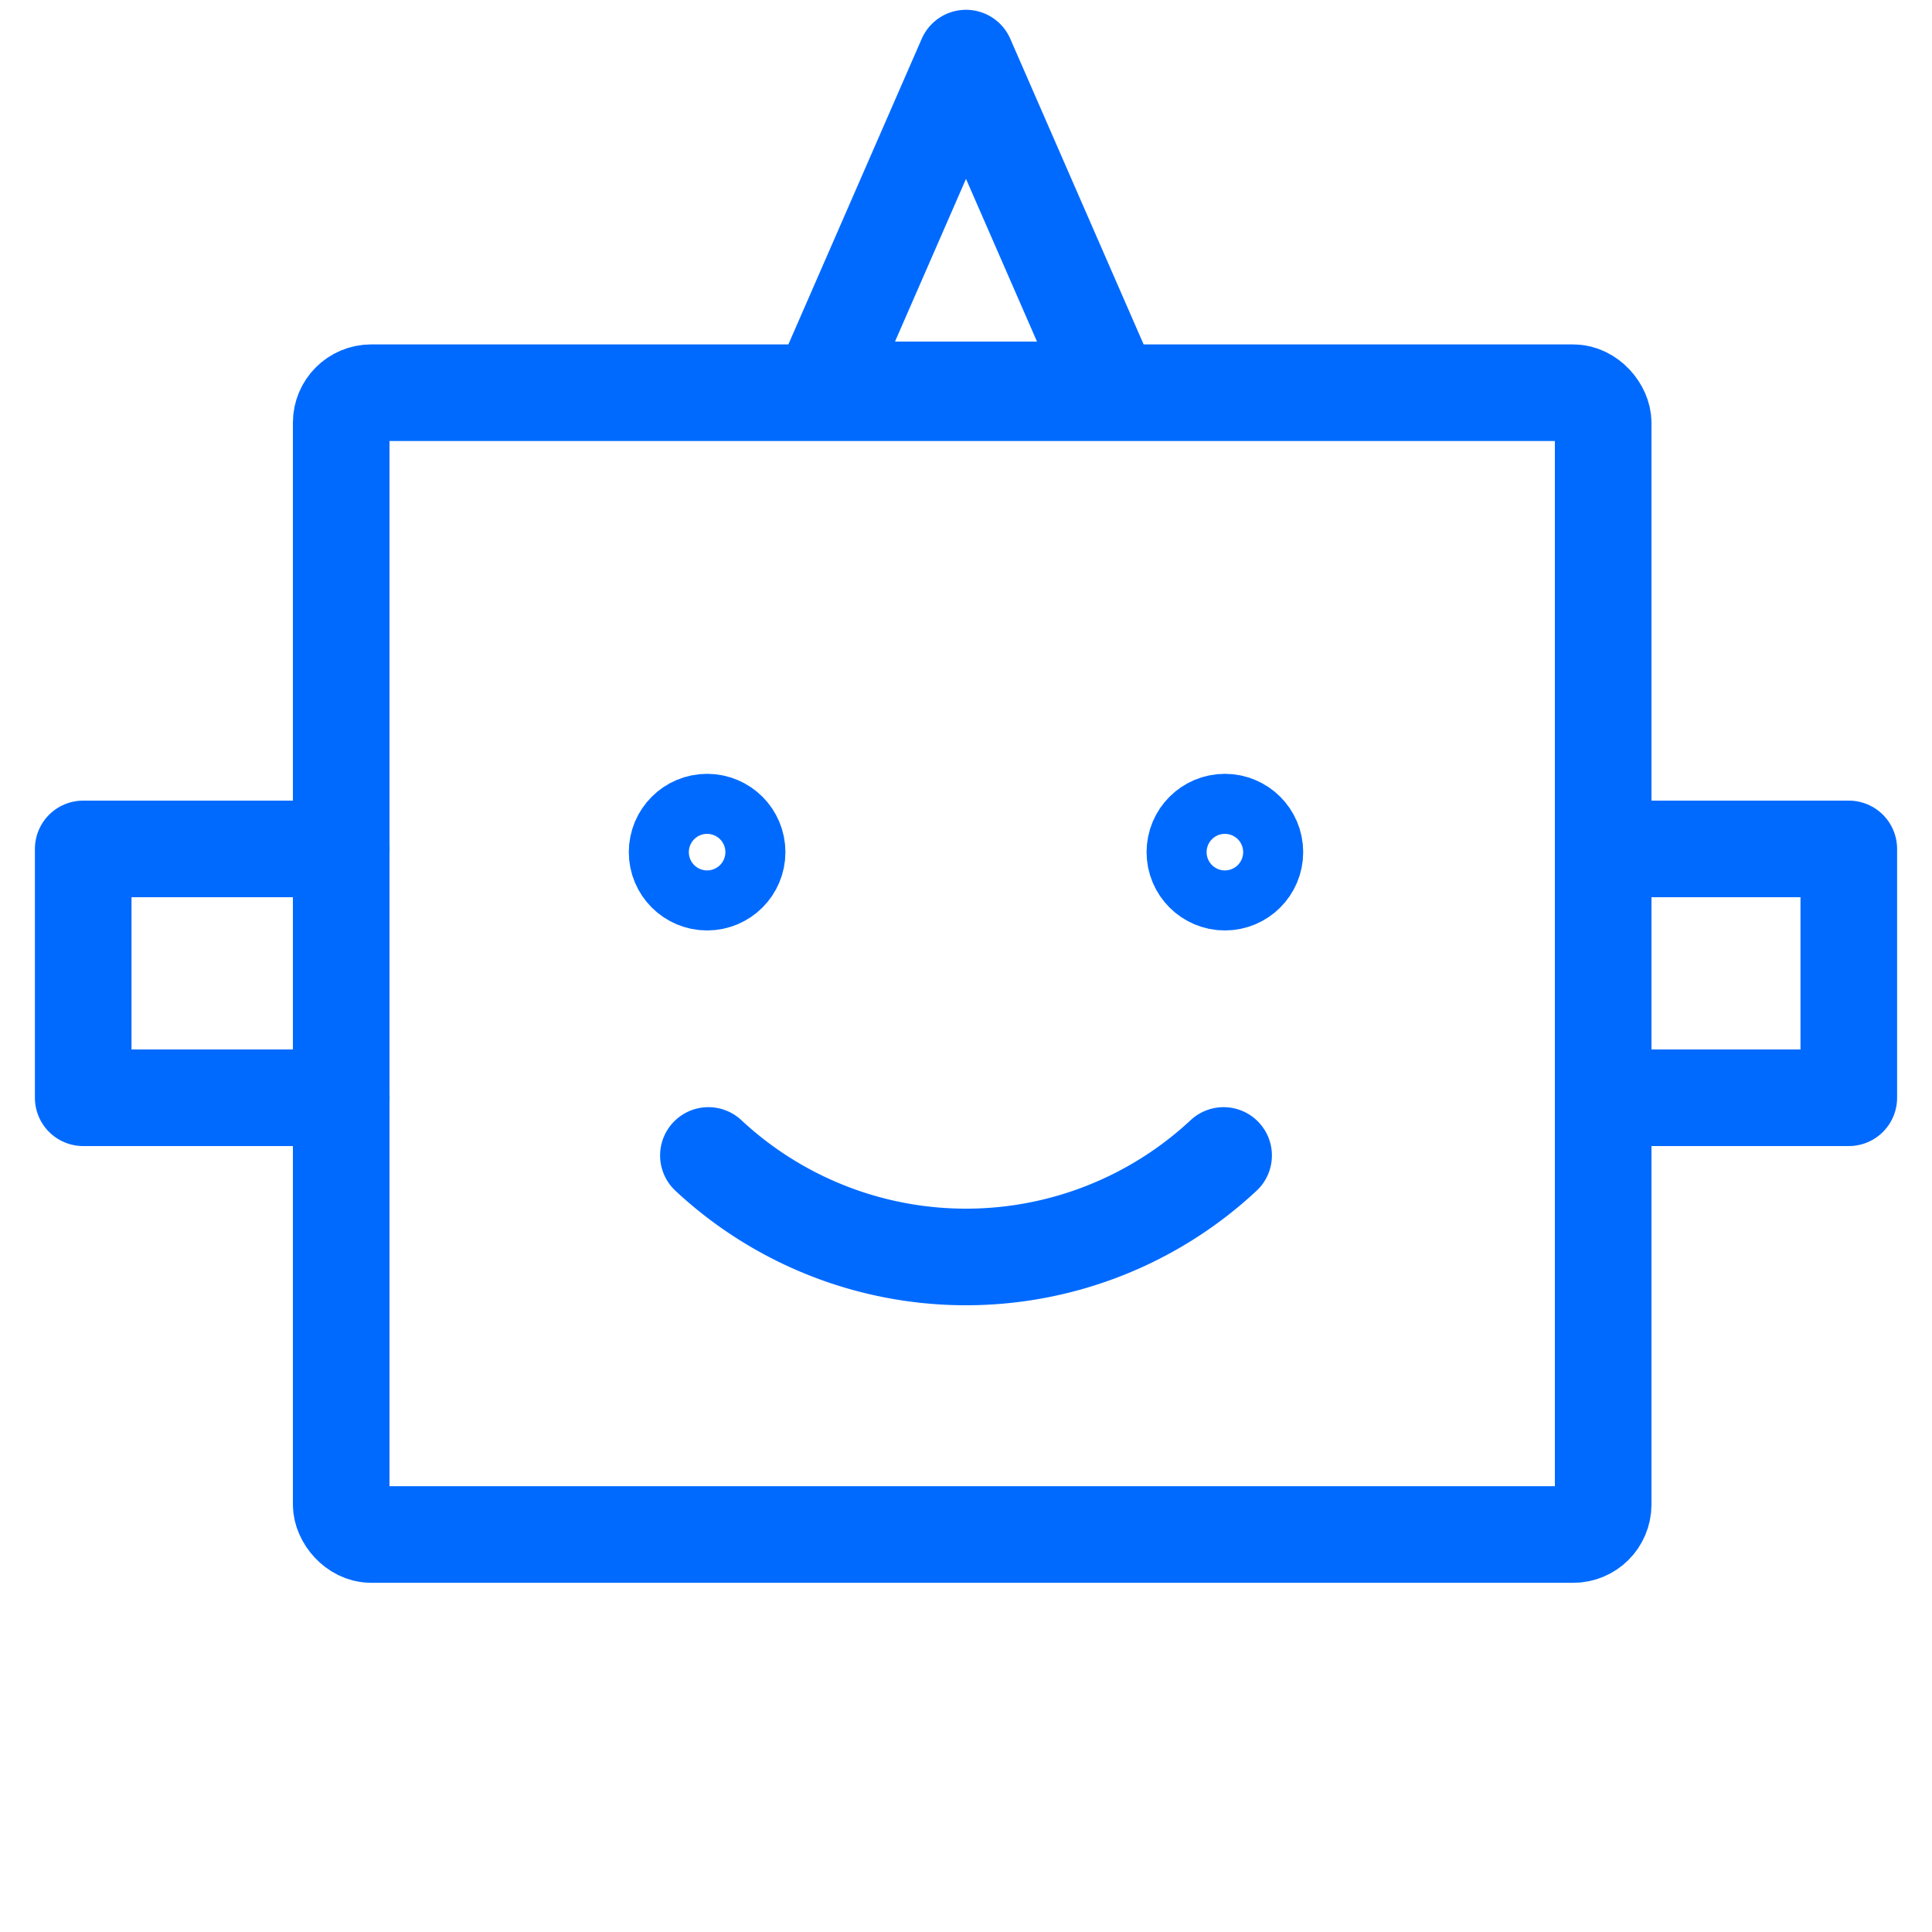
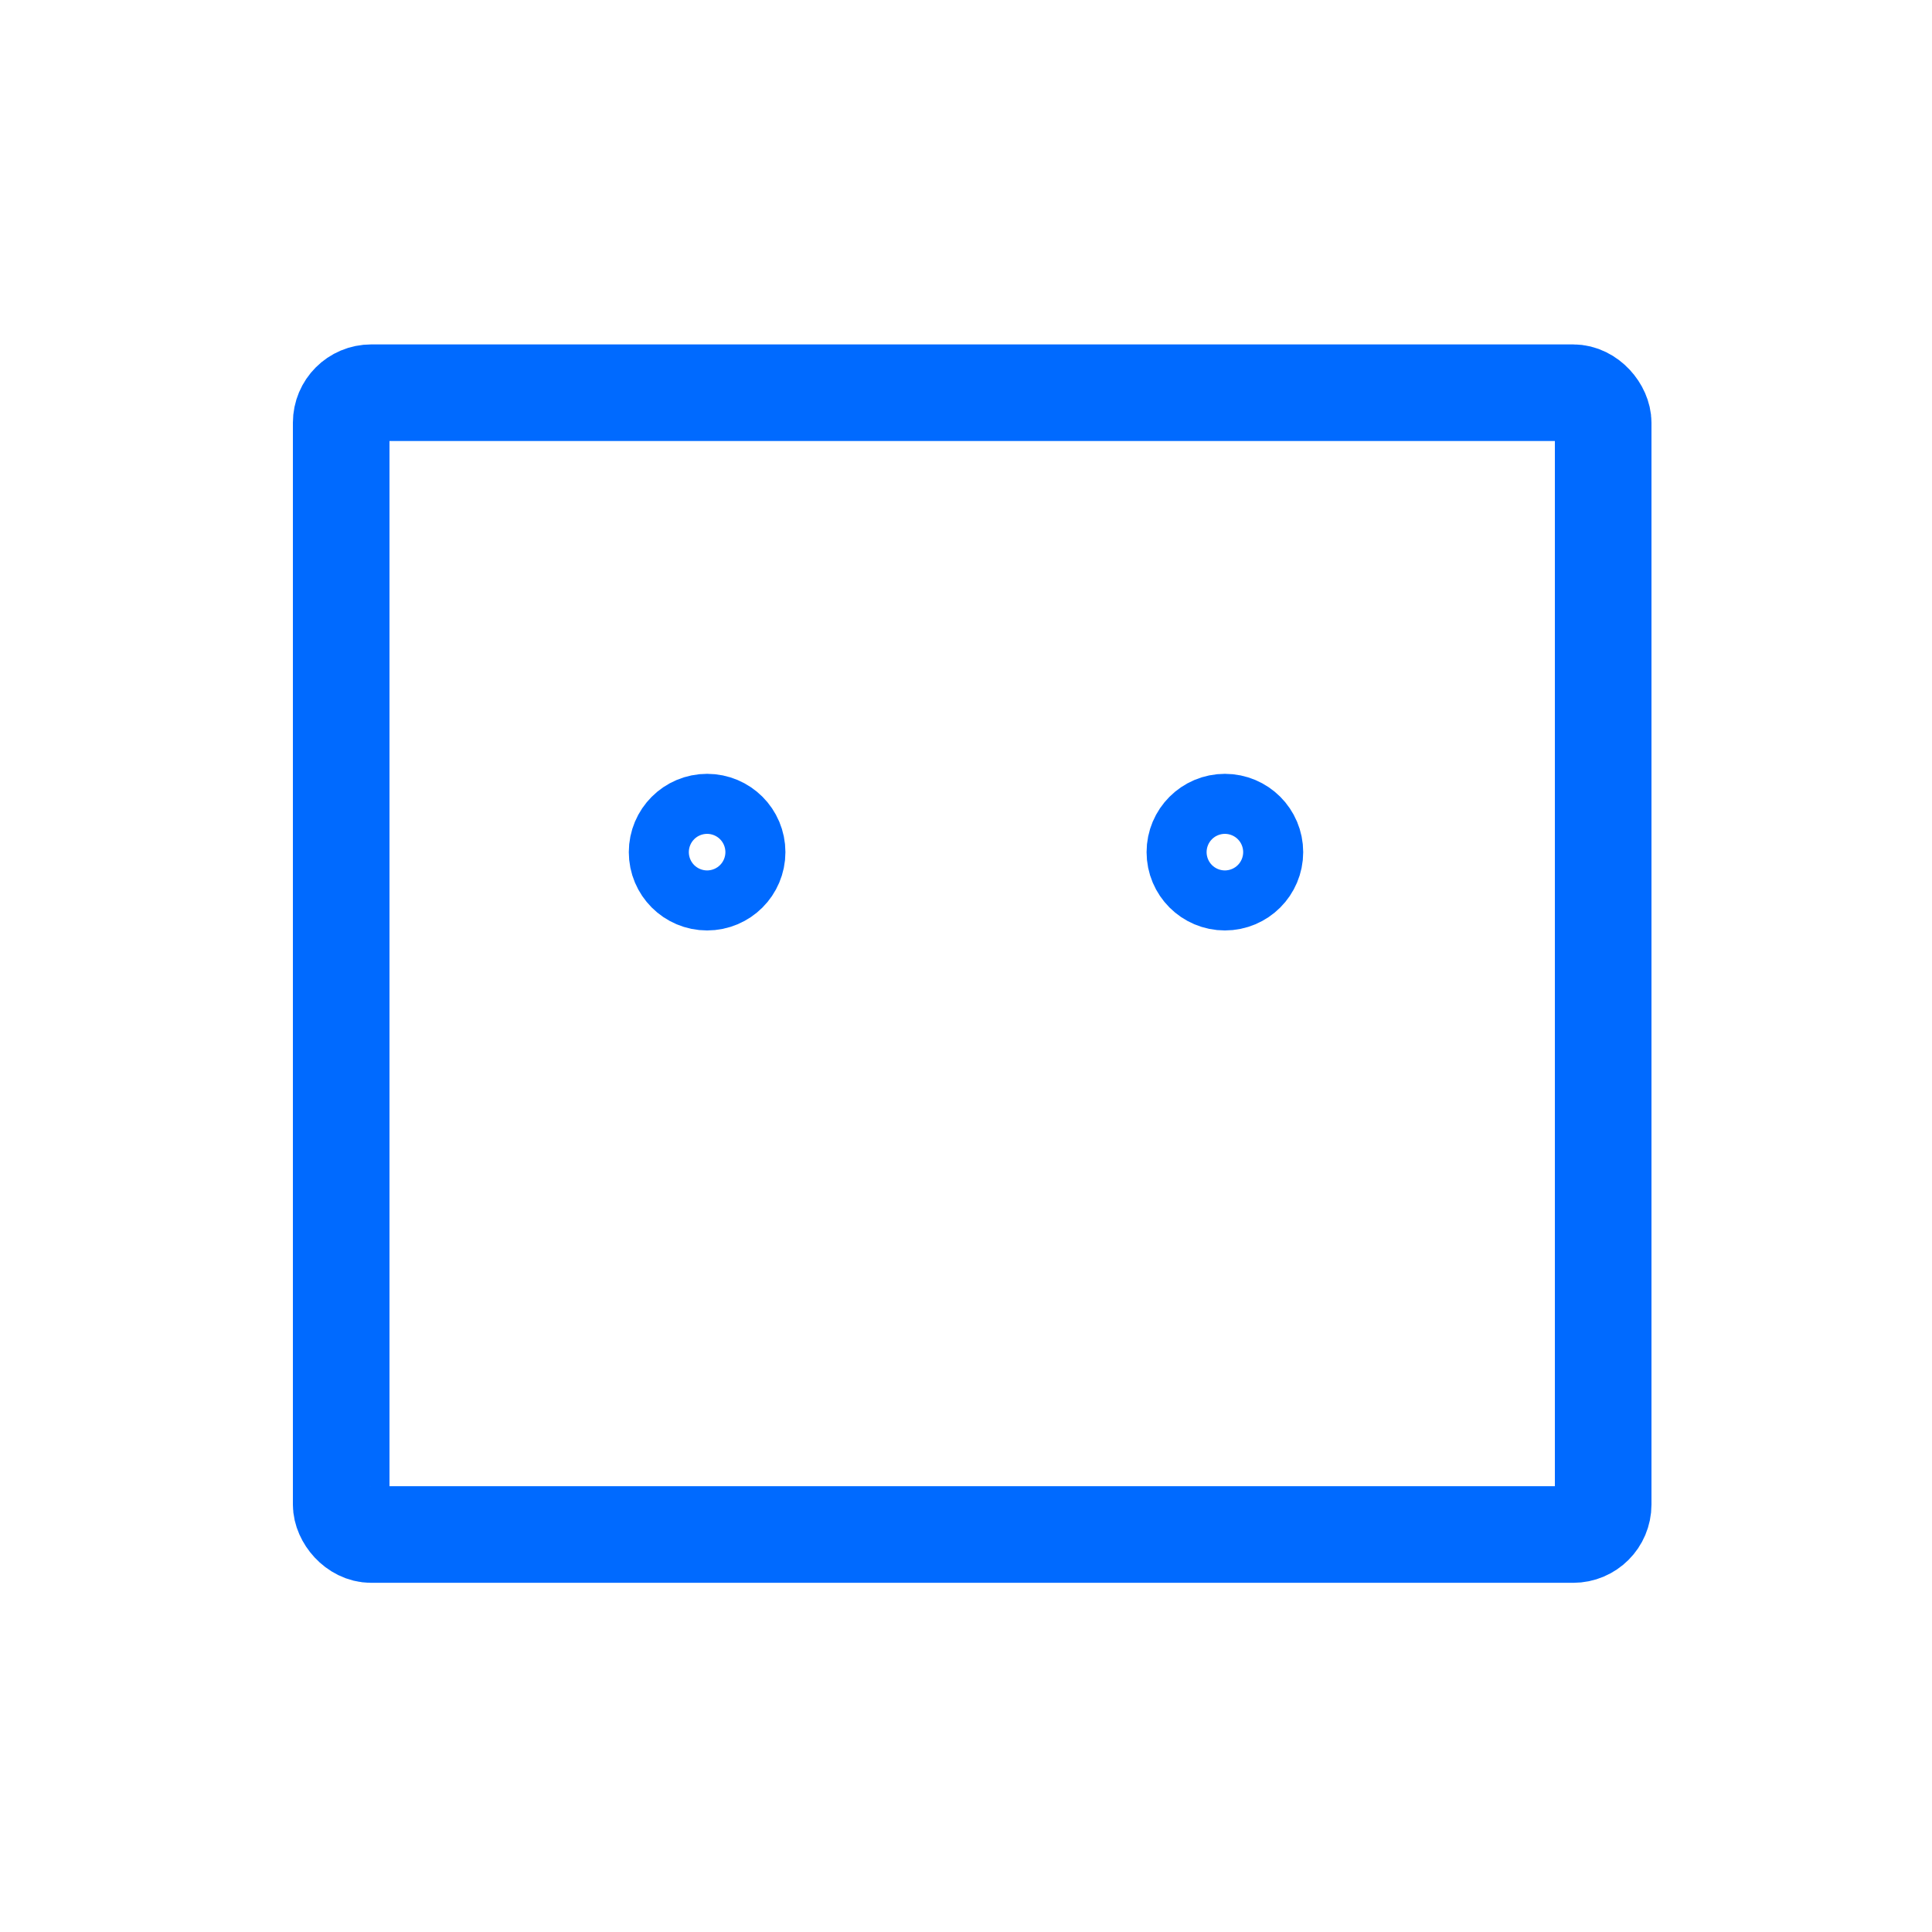
<svg xmlns="http://www.w3.org/2000/svg" id="圖層_1" data-name="圖層 1" viewBox="0 0 150 150">
  <defs>
    <style>.cls-1{fill:none;stroke:#006aff;stroke-linecap:round;stroke-linejoin:round;stroke-width:7.5px;}</style>
  </defs>
  <g id="Icon">
    <circle class="cls-1" cx="54.9" cy="66.16" r="2.33" />
    <circle class="cls-1" cx="95.1" cy="66.16" r="2.33" />
-     <path class="cls-1" d="M55,89.71a29.32,29.32,0,0,0,40,0" />
    <rect class="cls-1" x="26.49" y="30.49" width="97.98" height="88.65" rx="2.33" />
-     <polyline class="cls-1" points="26.5 85.23 6.46 85.23 6.46 65.91 26.5 65.91" />
-     <polyline class="cls-1" points="124.48 65.91 143.54 65.91 143.54 85.23 124.48 85.23" />
-     <polygon class="cls-1" points="75 4.51 63.76 30.27 86.24 30.27 75 4.51" />
  </g>
</svg>